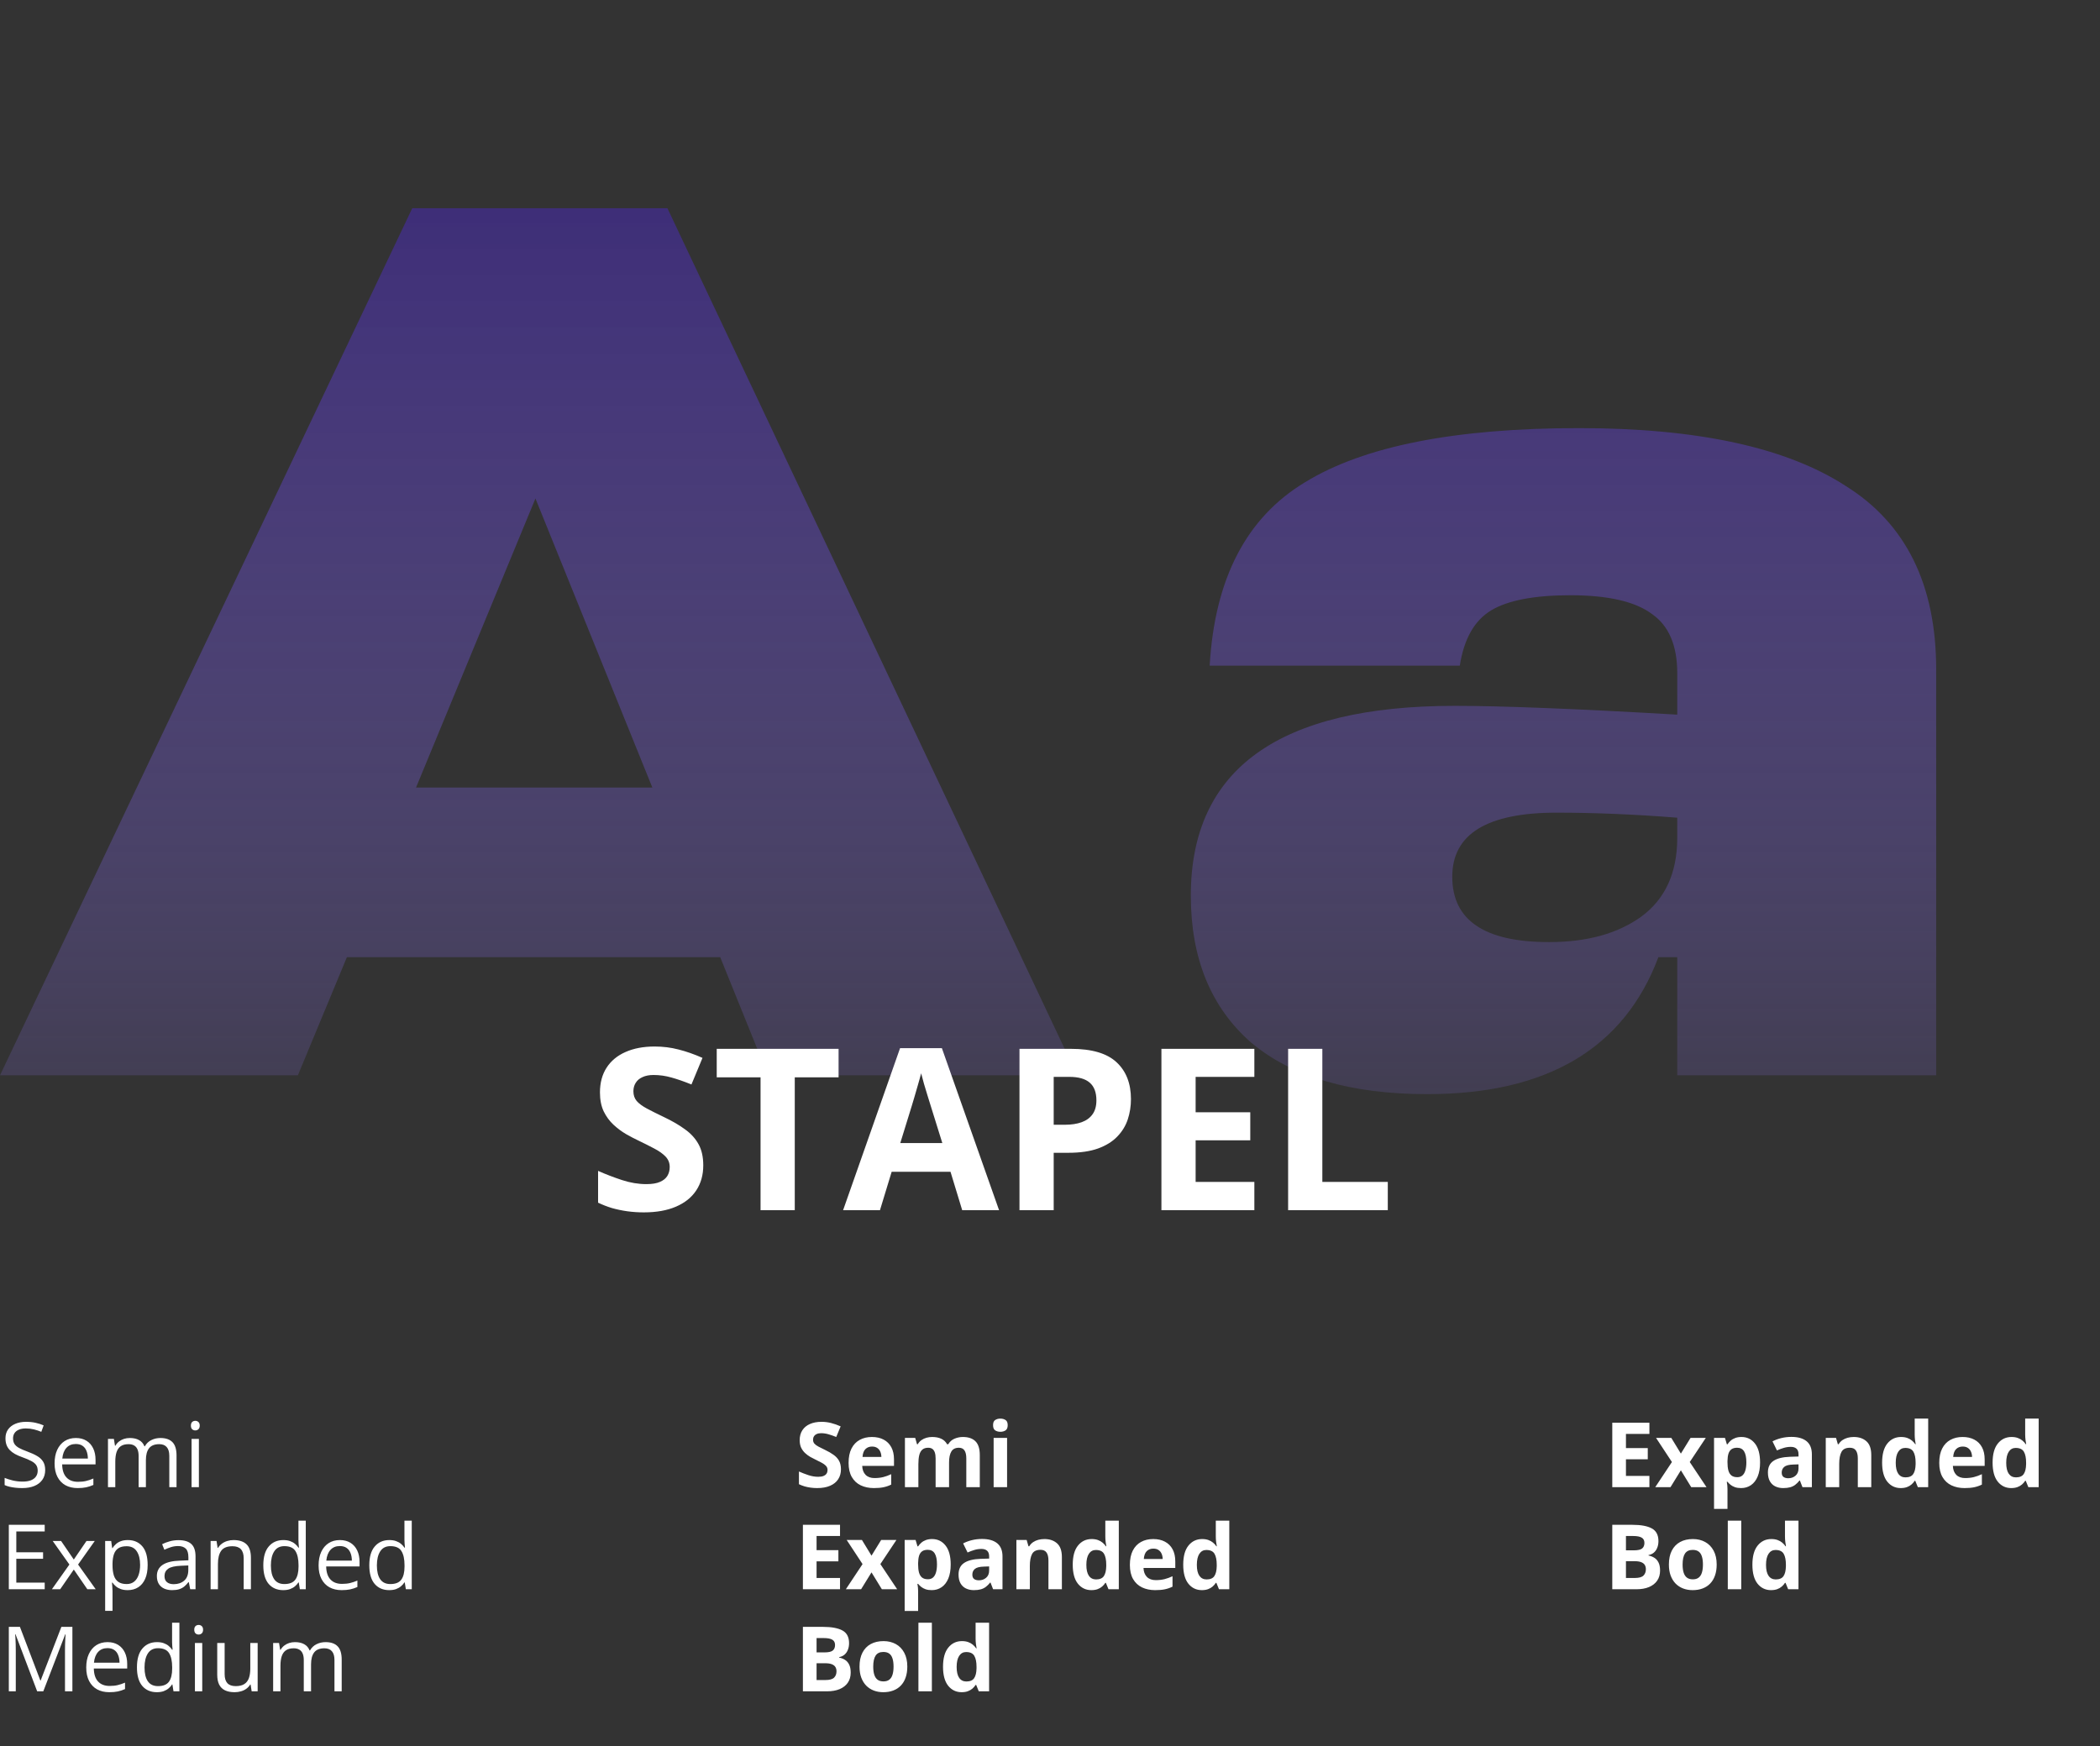
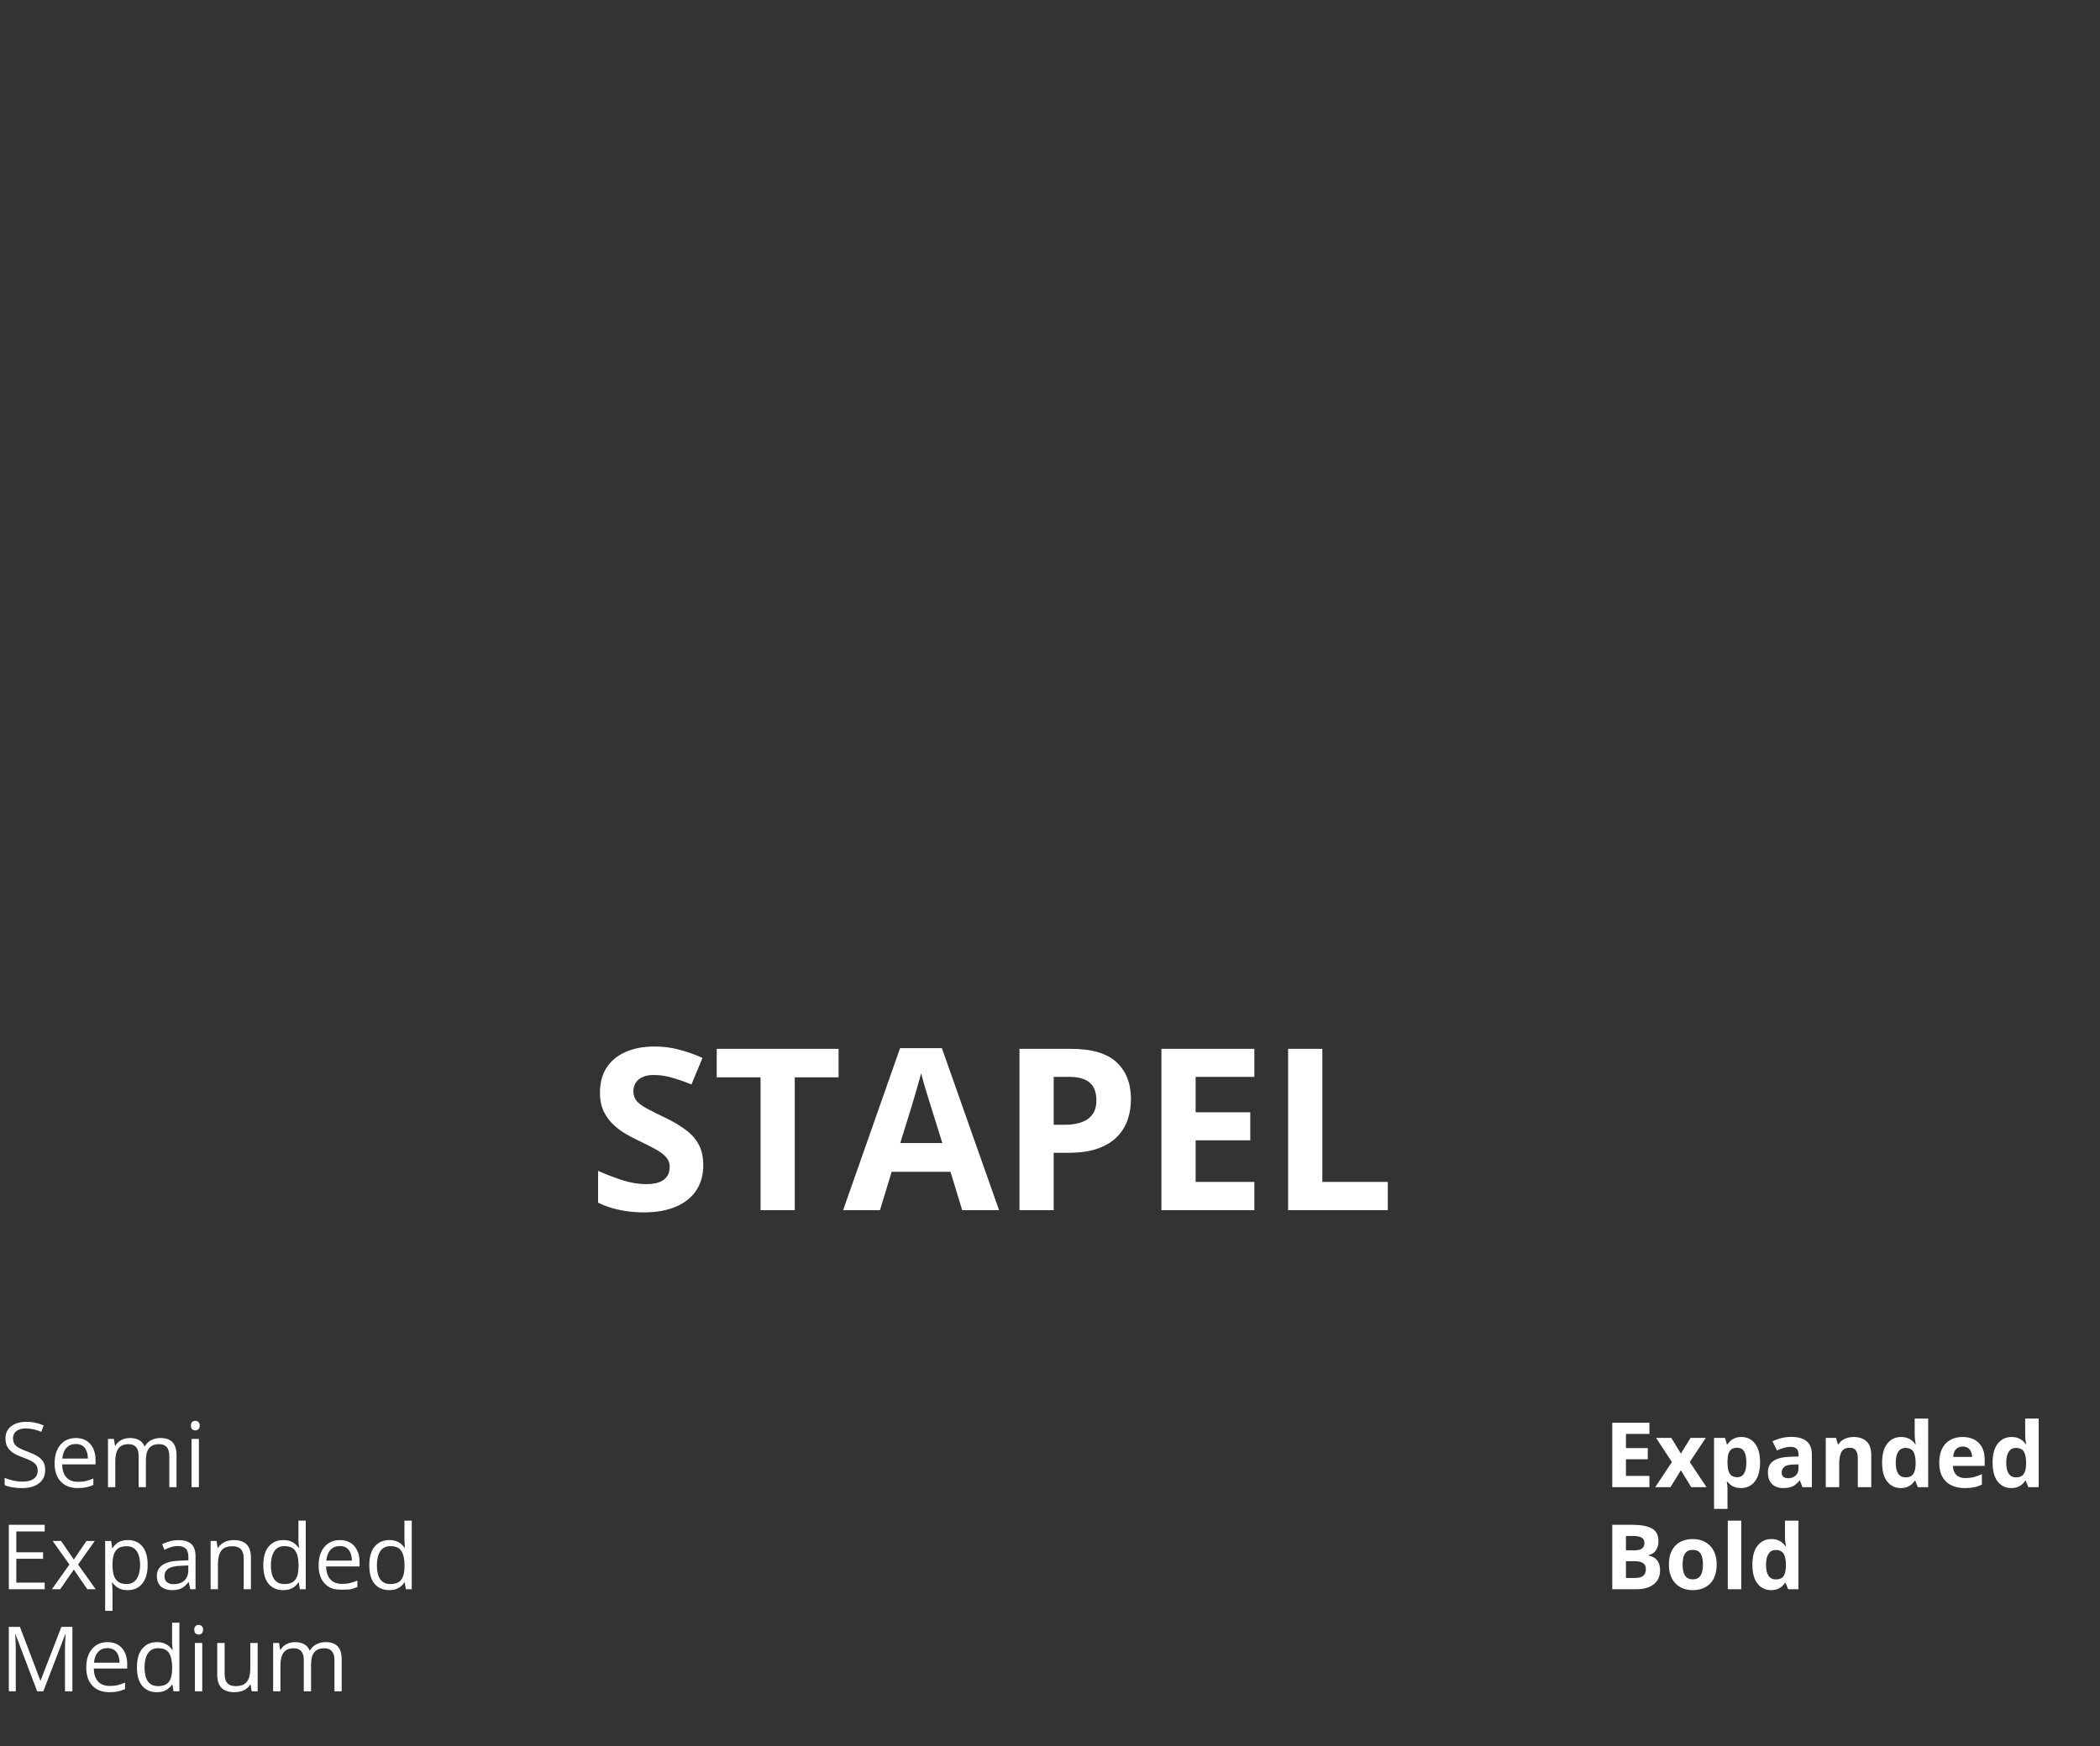
<svg xmlns="http://www.w3.org/2000/svg" width="576" height="479" viewBox="0 0 576 479" fill="none">
  <rect x="0" y="0" width="576" height="479" fill="#333333" stroke="none" />
-   <path d="M0 295L113.079 57.12H183.064L295.453 295H210.644L197.543 262.593H95.152L81.707 295H0ZM146.865 136.758L114.113 216.052H178.927L146.865 136.758ZM391.44 300.171C370.525 300.171 354.437 295.46 343.175 286.036C332.143 276.383 326.626 262.938 326.626 245.7C326.626 210.995 350.759 193.643 399.025 193.643C411.895 193.643 432.236 194.447 460.046 196.056V184.679C460.046 177.094 457.748 171.693 453.151 168.476C448.554 165.028 441.084 163.304 430.742 163.304C420.859 163.304 413.619 164.683 409.022 167.441C404.426 170.199 401.553 175.256 400.404 182.611H331.798C333.177 158.708 341.911 141.93 357.999 132.277C374.087 122.394 399.14 117.452 433.155 117.452C465.562 117.452 489.924 122.738 506.243 133.311C522.791 143.653 531.065 160.431 531.065 183.645V295H460.046V262.593H454.875C445.451 287.645 424.306 300.171 391.44 300.171ZM424.881 258.456C435.224 258.456 443.613 256.158 450.048 251.561C456.713 246.735 460.046 239.495 460.046 229.842V224.326C448.324 223.406 437.292 222.947 426.95 222.947C407.873 222.947 398.335 228.807 398.335 240.529C398.335 252.48 407.184 258.456 424.881 258.456Z" fill="url(#paint0_linear_0_1029)" />
  <path d="M192.896 319.709C192.896 322.333 192.26 324.613 190.988 326.551C189.717 328.488 187.86 329.982 185.418 331.031C182.996 332.081 180.049 332.605 176.578 332.605C175.044 332.605 173.541 332.505 172.067 332.303C170.614 332.101 169.212 331.808 167.859 331.425C166.527 331.021 165.256 330.527 164.045 329.941V321.223C166.144 322.151 168.324 322.989 170.584 323.735C172.844 324.482 175.085 324.855 177.305 324.855C178.839 324.855 180.07 324.654 180.998 324.25C181.947 323.846 182.633 323.291 183.057 322.585C183.48 321.879 183.692 321.071 183.692 320.163C183.692 319.053 183.319 318.104 182.572 317.317C181.826 316.53 180.796 315.794 179.484 315.107C178.193 314.421 176.729 313.685 175.095 312.897C174.065 312.413 172.945 311.828 171.734 311.142C170.523 310.435 169.373 309.577 168.283 308.568C167.193 307.559 166.295 306.338 165.589 304.905C164.903 303.452 164.56 301.716 164.56 299.698C164.56 297.054 165.165 294.794 166.376 292.917C167.587 291.04 169.312 289.607 171.553 288.618C173.813 287.609 176.477 287.104 179.545 287.104C181.846 287.104 184.035 287.377 186.114 287.922C188.213 288.447 190.403 289.214 192.684 290.223L189.656 297.519C187.618 296.691 185.791 296.055 184.177 295.611C182.562 295.147 180.917 294.915 179.242 294.915C178.072 294.915 177.073 295.107 176.245 295.49C175.418 295.854 174.792 296.378 174.368 297.064C173.944 297.73 173.732 298.507 173.732 299.396C173.732 300.445 174.035 301.333 174.641 302.06C175.266 302.766 176.195 303.452 177.426 304.118C178.677 304.784 180.231 305.561 182.088 306.449C184.348 307.519 186.276 308.639 187.87 309.81C189.485 310.96 190.726 312.322 191.594 313.896C192.462 315.451 192.896 317.388 192.896 319.709ZM217.992 332H208.607V295.551H196.589V287.74H230.011V295.551H217.992V332ZM263.917 332L260.708 321.465H244.572L241.363 332H231.252L246.873 287.559H258.347L274.028 332H263.917ZM258.468 313.594L255.259 303.301C255.057 302.615 254.785 301.737 254.441 300.667C254.118 299.577 253.785 298.477 253.442 297.367C253.119 296.237 252.857 295.258 252.655 294.431C252.453 295.258 252.171 296.287 251.808 297.519C251.465 298.729 251.132 299.88 250.809 300.97C250.486 302.06 250.254 302.837 250.112 303.301L246.934 313.594H258.468ZM293.767 287.74C299.478 287.74 303.646 288.971 306.27 291.434C308.893 293.876 310.205 297.246 310.205 301.545C310.205 303.482 309.912 305.339 309.327 307.115C308.742 308.871 307.783 310.435 306.451 311.808C305.139 313.18 303.383 314.27 301.184 315.077C298.984 315.864 296.269 316.258 293.04 316.258H289.014V332H279.629V287.74H293.767ZM293.282 295.43H289.014V308.568H292.102C293.857 308.568 295.381 308.336 296.673 307.872C297.965 307.408 298.964 306.681 299.67 305.692C300.376 304.703 300.729 303.432 300.729 301.878C300.729 299.698 300.124 298.084 298.913 297.034C297.702 295.965 295.825 295.43 293.282 295.43ZM344.051 332H318.561V287.74H344.051V295.43H327.945V305.147H342.931V312.837H327.945V324.25H344.051V332ZM353.314 332V287.74H362.699V324.25H380.651V332H353.314Z" fill="white" />
-   <path d="M230.662 403.09C230.662 404.138 230.408 405.049 229.9 405.823C229.392 406.597 228.65 407.194 227.675 407.613C226.707 408.032 225.53 408.242 224.143 408.242C223.531 408.242 222.93 408.202 222.341 408.121C221.761 408.04 221.201 407.923 220.661 407.77C220.128 407.609 219.62 407.411 219.137 407.178V403.695C219.975 404.066 220.846 404.4 221.749 404.699C222.652 404.997 223.547 405.146 224.434 405.146C225.046 405.146 225.538 405.065 225.909 404.904C226.288 404.743 226.562 404.521 226.731 404.239C226.901 403.957 226.985 403.634 226.985 403.272C226.985 402.828 226.836 402.449 226.538 402.135C226.24 401.82 225.828 401.526 225.304 401.252C224.788 400.978 224.204 400.684 223.551 400.369C223.14 400.176 222.692 399.942 222.208 399.668C221.725 399.386 221.265 399.043 220.83 398.64C220.394 398.237 220.036 397.749 219.754 397.177C219.479 396.596 219.342 395.903 219.342 395.097C219.342 394.04 219.584 393.137 220.068 392.388C220.552 391.638 221.241 391.065 222.136 390.67C223.039 390.267 224.103 390.066 225.328 390.066C226.248 390.066 227.122 390.175 227.953 390.392C228.791 390.602 229.666 390.908 230.577 391.311L229.368 394.226C228.553 393.895 227.824 393.641 227.179 393.464C226.534 393.279 225.877 393.186 225.208 393.186C224.74 393.186 224.341 393.262 224.01 393.416C223.68 393.561 223.43 393.77 223.261 394.044C223.091 394.31 223.007 394.621 223.007 394.976C223.007 395.395 223.128 395.75 223.369 396.04C223.619 396.322 223.99 396.596 224.482 396.862C224.982 397.128 225.603 397.439 226.344 397.793C227.247 398.221 228.017 398.668 228.654 399.136C229.299 399.595 229.795 400.139 230.142 400.768C230.488 401.389 230.662 402.163 230.662 403.09ZM239.151 394.226C240.401 394.226 241.477 394.468 242.38 394.951C243.283 395.427 243.98 396.12 244.472 397.031C244.964 397.942 245.21 399.055 245.21 400.369V402.159H236.491C236.531 403.199 236.841 404.017 237.422 404.614C238.01 405.202 238.825 405.497 239.865 405.497C240.727 405.497 241.517 405.408 242.235 405.231C242.952 405.053 243.69 404.787 244.448 404.432V407.286C243.779 407.617 243.077 407.859 242.344 408.012C241.618 408.165 240.735 408.242 239.695 408.242C238.341 408.242 237.14 407.992 236.091 407.492C235.051 406.992 234.233 406.23 233.637 405.206C233.048 404.183 232.754 402.893 232.754 401.337C232.754 399.756 233.02 398.442 233.552 397.394C234.092 396.338 234.842 395.548 235.801 395.024C236.761 394.492 237.877 394.226 239.151 394.226ZM239.175 396.85C238.458 396.85 237.861 397.08 237.385 397.539C236.918 397.999 236.648 398.72 236.575 399.704H241.751C241.743 399.156 241.642 398.668 241.449 398.241C241.263 397.813 240.981 397.475 240.602 397.225C240.231 396.975 239.756 396.85 239.175 396.85ZM264.087 394.226C265.619 394.226 266.776 394.621 267.558 395.411C268.348 396.193 268.743 397.451 268.743 399.184V408H265.043V400.103C265.043 399.136 264.877 398.406 264.547 397.914C264.216 397.422 263.704 397.177 263.011 397.177C262.035 397.177 261.342 397.527 260.931 398.229C260.52 398.922 260.314 399.918 260.314 401.216V408H256.626V400.103C256.626 399.458 256.553 398.918 256.408 398.483C256.263 398.047 256.041 397.721 255.743 397.503C255.445 397.285 255.062 397.177 254.594 397.177C253.909 397.177 253.369 397.35 252.974 397.697C252.587 398.035 252.308 398.539 252.139 399.208C251.978 399.869 251.897 400.68 251.897 401.639V408H248.209V394.48H251.027L251.522 396.209H251.728C252.002 395.741 252.345 395.363 252.756 395.072C253.175 394.782 253.635 394.568 254.135 394.431C254.634 394.294 255.142 394.226 255.658 394.226C256.65 394.226 257.488 394.387 258.174 394.71C258.867 395.032 259.399 395.532 259.77 396.209H260.097C260.5 395.516 261.068 395.012 261.802 394.697C262.543 394.383 263.305 394.226 264.087 394.226ZM276.229 394.48V408H272.54V394.48H276.229ZM274.391 389.183C274.939 389.183 275.411 389.312 275.806 389.57C276.201 389.82 276.398 390.291 276.398 390.985C276.398 391.67 276.201 392.146 275.806 392.412C275.411 392.67 274.939 392.799 274.391 392.799C273.834 392.799 273.359 392.67 272.964 392.412C272.577 392.146 272.383 391.67 272.383 390.985C272.383 390.291 272.577 389.82 272.964 389.57C273.359 389.312 273.834 389.183 274.391 389.183ZM230.408 436H220.225V418.32H230.408V421.391H223.974V425.273H229.96V428.345H223.974V432.904H230.408V436ZM236.587 429.095L232.234 422.48H236.418L239.042 426.785L241.691 422.48H245.875L241.473 429.095L246.08 436H241.884L239.042 431.368L236.188 436H232.004L236.587 429.095ZM255.658 422.226C257.182 422.226 258.412 422.818 259.347 424.004C260.29 425.189 260.762 426.926 260.762 429.216C260.762 430.748 260.54 432.037 260.097 433.086C259.653 434.126 259.04 434.912 258.258 435.444C257.476 435.976 256.577 436.242 255.562 436.242C254.909 436.242 254.348 436.161 253.881 436C253.413 435.831 253.014 435.617 252.683 435.359C252.353 435.093 252.067 434.811 251.825 434.513H251.631C251.696 434.835 251.744 435.166 251.776 435.504C251.809 435.843 251.825 436.173 251.825 436.496V441.95H248.136V422.48H251.135L251.655 424.233H251.825C252.067 423.87 252.361 423.536 252.708 423.23C253.054 422.923 253.469 422.681 253.953 422.504C254.445 422.319 255.013 422.226 255.658 422.226ZM254.473 425.177C253.828 425.177 253.316 425.31 252.937 425.576C252.558 425.842 252.28 426.241 252.103 426.773C251.934 427.305 251.841 427.978 251.825 428.792V429.192C251.825 430.062 251.905 430.8 252.067 431.405C252.236 432.009 252.514 432.469 252.901 432.783C253.296 433.098 253.836 433.255 254.522 433.255C255.086 433.255 255.549 433.098 255.912 432.783C256.275 432.469 256.545 432.009 256.723 431.405C256.908 430.792 257.001 430.046 257.001 429.167C257.001 427.845 256.795 426.849 256.384 426.18C255.973 425.511 255.336 425.177 254.473 425.177ZM269.348 422.202C271.162 422.202 272.553 422.597 273.52 423.387C274.487 424.177 274.971 425.378 274.971 426.991V436H272.395L271.682 434.162H271.585C271.198 434.646 270.803 435.041 270.4 435.347C269.997 435.653 269.533 435.879 269.009 436.024C268.485 436.169 267.848 436.242 267.099 436.242C266.3 436.242 265.583 436.089 264.946 435.782C264.317 435.476 263.821 435.008 263.458 434.38C263.096 433.743 262.914 432.936 262.914 431.961C262.914 430.526 263.418 429.47 264.426 428.792C265.434 428.107 266.945 427.728 268.961 427.656L271.307 427.583V426.991C271.307 426.281 271.122 425.761 270.751 425.431C270.38 425.1 269.864 424.935 269.203 424.935C268.55 424.935 267.909 425.027 267.28 425.213C266.651 425.398 266.022 425.632 265.393 425.914L264.172 423.423C264.889 423.044 265.692 422.746 266.579 422.528C267.473 422.31 268.397 422.202 269.348 422.202ZM271.307 429.736L269.88 429.784C268.687 429.816 267.856 430.03 267.389 430.425C266.929 430.82 266.699 431.34 266.699 431.985C266.699 432.549 266.865 432.953 267.195 433.194C267.526 433.428 267.957 433.545 268.489 433.545C269.279 433.545 269.944 433.311 270.485 432.844C271.033 432.376 271.307 431.711 271.307 430.848V429.736ZM286.46 422.226C287.903 422.226 289.064 422.621 289.943 423.411C290.821 424.193 291.261 425.451 291.261 427.184V436H287.572V428.103C287.572 427.136 287.395 426.406 287.04 425.914C286.694 425.422 286.145 425.177 285.396 425.177C284.267 425.177 283.497 425.56 283.086 426.325C282.675 427.091 282.469 428.196 282.469 429.639V436H278.781V422.48H281.598L282.094 424.209H282.3C282.59 423.741 282.949 423.363 283.376 423.072C283.811 422.782 284.291 422.568 284.815 422.431C285.347 422.294 285.895 422.226 286.46 422.226ZM299.339 436.242C297.831 436.242 296.602 435.653 295.651 434.476C294.707 433.291 294.236 431.554 294.236 429.264C294.236 426.95 294.715 425.201 295.675 424.016C296.634 422.822 297.888 422.226 299.436 422.226C300.081 422.226 300.649 422.314 301.141 422.492C301.633 422.669 302.056 422.907 302.411 423.205C302.774 423.504 303.08 423.838 303.33 424.209H303.451C303.402 423.951 303.342 423.572 303.269 423.072C303.205 422.564 303.173 422.044 303.173 421.512V417.183H306.873V436H304.043L303.33 434.246H303.173C302.939 434.617 302.645 434.956 302.29 435.262C301.943 435.561 301.528 435.798 301.044 435.976C300.56 436.153 299.992 436.242 299.339 436.242ZM300.633 433.303C301.641 433.303 302.35 433.005 302.761 432.408C303.181 431.804 303.402 430.897 303.427 429.687V429.288C303.427 427.974 303.225 426.97 302.822 426.277C302.419 425.576 301.669 425.225 300.573 425.225C299.758 425.225 299.121 425.576 298.662 426.277C298.202 426.978 297.973 427.99 297.973 429.312C297.973 430.635 298.202 431.63 298.662 432.299C299.129 432.969 299.787 433.303 300.633 433.303ZM316.306 422.226C317.556 422.226 318.632 422.468 319.535 422.951C320.438 423.427 321.135 424.12 321.627 425.031C322.119 425.942 322.365 427.055 322.365 428.369V430.159H313.645C313.686 431.199 313.996 432.017 314.577 432.614C315.165 433.202 315.979 433.497 317.019 433.497C317.882 433.497 318.672 433.408 319.39 433.231C320.107 433.053 320.845 432.787 321.603 432.432V435.286C320.934 435.617 320.232 435.859 319.499 436.012C318.773 436.165 317.89 436.242 316.85 436.242C315.496 436.242 314.294 435.992 313.246 435.492C312.206 434.992 311.388 434.23 310.791 433.206C310.203 432.183 309.909 430.893 309.909 429.337C309.909 427.756 310.175 426.442 310.707 425.394C311.247 424.338 311.997 423.548 312.956 423.024C313.915 422.492 315.032 422.226 316.306 422.226ZM316.33 424.85C315.613 424.85 315.016 425.08 314.54 425.539C314.073 425.999 313.803 426.72 313.73 427.704H318.906C318.898 427.156 318.797 426.668 318.604 426.241C318.418 425.813 318.136 425.475 317.757 425.225C317.386 424.975 316.911 424.85 316.33 424.85ZM329.645 436.242C328.137 436.242 326.908 435.653 325.956 434.476C325.013 433.291 324.541 431.554 324.541 429.264C324.541 426.95 325.021 425.201 325.98 424.016C326.94 422.822 328.194 422.226 329.741 422.226C330.386 422.226 330.955 422.314 331.447 422.492C331.938 422.669 332.362 422.907 332.716 423.205C333.079 423.504 333.386 423.838 333.635 424.209H333.756C333.708 423.951 333.648 423.572 333.575 423.072C333.511 422.564 333.478 422.044 333.478 421.512V417.183H337.179V436H334.349L333.635 434.246H333.478C333.244 434.617 332.95 434.956 332.595 435.262C332.249 435.561 331.834 435.798 331.35 435.976C330.866 436.153 330.298 436.242 329.645 436.242ZM330.939 433.303C331.946 433.303 332.656 433.005 333.067 432.408C333.486 431.804 333.708 430.897 333.732 429.687V429.288C333.732 427.974 333.531 426.97 333.128 426.277C332.724 425.576 331.975 425.225 330.878 425.225C330.064 425.225 329.427 425.576 328.967 426.277C328.508 426.978 328.278 427.99 328.278 429.312C328.278 430.635 328.508 431.63 328.967 432.299C329.435 432.969 330.092 433.303 330.939 433.303ZM220.225 446.32H225.728C228.082 446.32 229.863 446.65 231.073 447.311C232.282 447.972 232.887 449.133 232.887 450.794C232.887 451.463 232.778 452.068 232.56 452.608C232.351 453.148 232.044 453.592 231.641 453.938C231.238 454.285 230.746 454.511 230.166 454.616V454.737C230.754 454.858 231.286 455.067 231.762 455.365C232.238 455.656 232.617 456.083 232.899 456.647C233.189 457.204 233.334 457.945 233.334 458.872C233.334 459.945 233.072 460.864 232.548 461.63C232.024 462.396 231.274 462.984 230.299 463.395C229.331 463.798 228.178 464 226.84 464H220.225V446.32ZM223.974 453.322H226.151C227.239 453.322 227.993 453.152 228.412 452.814C228.832 452.467 229.041 451.959 229.041 451.29C229.041 450.613 228.791 450.129 228.291 449.839C227.8 449.541 227.018 449.391 225.945 449.391H223.974V453.322ZM223.974 456.297V460.904H226.417C227.546 460.904 228.332 460.686 228.775 460.251C229.218 459.816 229.44 459.231 229.44 458.498C229.44 458.062 229.343 457.679 229.15 457.349C228.956 457.018 228.63 456.76 228.17 456.575C227.719 456.389 227.094 456.297 226.296 456.297H223.974ZM248.862 457.216C248.862 458.344 248.709 459.344 248.402 460.215C248.104 461.086 247.665 461.823 247.084 462.428C246.512 463.024 245.818 463.476 245.004 463.782C244.198 464.089 243.287 464.242 242.271 464.242C241.32 464.242 240.445 464.089 239.647 463.782C238.857 463.476 238.167 463.024 237.579 462.428C236.998 461.823 236.547 461.086 236.225 460.215C235.91 459.344 235.753 458.344 235.753 457.216C235.753 455.716 236.019 454.446 236.551 453.406C237.083 452.366 237.841 451.576 238.825 451.036C239.808 450.496 240.981 450.226 242.344 450.226C243.609 450.226 244.73 450.496 245.706 451.036C246.689 451.576 247.459 452.366 248.015 453.406C248.58 454.446 248.862 455.716 248.862 457.216ZM239.514 457.216C239.514 458.103 239.611 458.848 239.804 459.453C239.998 460.058 240.3 460.513 240.711 460.819C241.122 461.126 241.658 461.279 242.319 461.279C242.973 461.279 243.501 461.126 243.904 460.819C244.315 460.513 244.613 460.058 244.799 459.453C244.992 458.848 245.089 458.103 245.089 457.216C245.089 456.321 244.992 455.579 244.799 454.991C244.613 454.394 244.315 453.946 243.904 453.648C243.493 453.35 242.956 453.201 242.295 453.201C241.32 453.201 240.61 453.535 240.167 454.204C239.732 454.874 239.514 455.877 239.514 457.216ZM255.598 464H251.909V445.183H255.598V464ZM263.761 464.242C262.253 464.242 261.024 463.653 260.072 462.476C259.129 461.291 258.657 459.554 258.657 457.264C258.657 454.95 259.137 453.201 260.097 452.016C261.056 450.822 262.31 450.226 263.858 450.226C264.503 450.226 265.071 450.314 265.563 450.492C266.054 450.669 266.478 450.907 266.832 451.205C267.195 451.504 267.502 451.838 267.752 452.209H267.872C267.824 451.951 267.764 451.572 267.691 451.072C267.627 450.564 267.594 450.044 267.594 449.512V445.183H271.295V464H268.465L267.752 462.246H267.594C267.361 462.617 267.066 462.956 266.712 463.262C266.365 463.561 265.95 463.798 265.466 463.976C264.982 464.153 264.414 464.242 263.761 464.242ZM265.055 461.303C266.063 461.303 266.772 461.005 267.183 460.408C267.602 459.804 267.824 458.897 267.848 457.687V457.288C267.848 455.974 267.647 454.97 267.244 454.277C266.841 453.576 266.091 453.225 264.994 453.225C264.18 453.225 263.543 453.576 263.084 454.277C262.624 454.978 262.394 455.99 262.394 457.312C262.394 458.635 262.624 459.63 263.084 460.299C263.551 460.969 264.208 461.303 265.055 461.303Z" fill="white" />
-   <path d="M12.396 403.296C12.396 404.344 12.133 405.239 11.61 405.98C11.094 406.714 10.368 407.274 9.433 407.661C8.498 408.048 7.397 408.242 6.131 408.242C5.462 408.242 4.829 408.21 4.233 408.145C3.636 408.081 3.088 407.988 2.588 407.867C2.088 407.746 1.649 407.597 1.27 407.42V405.448C1.874 405.698 2.612 405.932 3.483 406.15C4.354 406.359 5.265 406.464 6.216 406.464C7.103 406.464 7.853 406.347 8.465 406.113C9.078 405.872 9.542 405.529 9.856 405.086C10.178 404.634 10.34 404.094 10.34 403.465C10.34 402.86 10.207 402.356 9.941 401.953C9.675 401.542 9.231 401.171 8.61 400.841C7.998 400.502 7.159 400.143 6.095 399.765C5.345 399.498 4.684 399.208 4.112 398.894C3.539 398.571 3.06 398.209 2.673 397.805C2.286 397.402 1.991 396.935 1.79 396.403C1.596 395.87 1.5 395.262 1.5 394.577C1.5 393.633 1.737 392.827 2.213 392.158C2.697 391.481 3.362 390.965 4.208 390.61C5.063 390.247 6.043 390.066 7.147 390.066C8.09 390.066 8.961 390.154 9.759 390.332C10.566 390.509 11.303 390.747 11.972 391.045L11.331 392.811C10.694 392.545 10.017 392.323 9.3 392.146C8.59 391.968 7.857 391.88 7.099 391.88C6.341 391.88 5.7 391.993 5.176 392.218C4.66 392.436 4.265 392.746 3.991 393.15C3.717 393.553 3.58 394.032 3.58 394.589C3.58 395.209 3.709 395.725 3.967 396.137C4.233 396.548 4.652 396.915 5.224 397.237C5.805 397.551 6.571 397.882 7.522 398.229C8.562 398.608 9.445 399.011 10.17 399.438C10.896 399.857 11.448 400.373 11.827 400.986C12.206 401.591 12.396 402.361 12.396 403.296ZM20.812 394.504C21.941 394.504 22.909 394.754 23.715 395.254C24.521 395.754 25.138 396.455 25.565 397.358C25.992 398.253 26.206 399.301 26.206 400.502V401.748H17.052C17.076 403.304 17.463 404.489 18.212 405.303C18.962 406.117 20.018 406.525 21.381 406.525C22.219 406.525 22.961 406.448 23.606 406.295C24.251 406.142 24.92 405.916 25.613 405.618V407.383C24.944 407.682 24.279 407.899 23.618 408.036C22.965 408.173 22.191 408.242 21.296 408.242C20.022 408.242 18.91 407.984 17.958 407.468C17.015 406.944 16.282 406.178 15.758 405.17C15.233 404.162 14.971 402.929 14.971 401.47C14.971 400.043 15.209 398.809 15.685 397.769C16.169 396.721 16.846 395.915 17.717 395.35C18.595 394.786 19.627 394.504 20.812 394.504ZM20.788 396.149C19.716 396.149 18.861 396.499 18.224 397.201C17.588 397.902 17.209 398.882 17.088 400.139H24.102C24.094 399.349 23.969 398.656 23.727 398.059C23.493 397.455 23.134 396.987 22.651 396.657C22.167 396.318 21.546 396.149 20.788 396.149ZM44.007 394.504C45.467 394.504 46.567 394.887 47.309 395.653C48.05 396.411 48.421 397.632 48.421 399.317V408H46.438V399.414C46.438 398.342 46.204 397.539 45.737 397.007C45.277 396.467 44.592 396.197 43.681 396.197C42.399 396.197 41.468 396.568 40.887 397.31C40.307 398.051 40.017 399.144 40.017 400.587V408H38.021V399.414C38.021 398.696 37.916 398.1 37.707 397.624C37.505 397.148 37.199 396.794 36.788 396.56C36.385 396.318 35.873 396.197 35.252 396.197C34.373 396.197 33.668 396.378 33.136 396.741C32.603 397.104 32.216 397.644 31.974 398.362C31.741 399.071 31.624 399.946 31.624 400.986V408H29.616V394.746H31.237L31.539 396.62H31.648C31.914 396.161 32.249 395.774 32.652 395.459C33.055 395.145 33.506 394.907 34.006 394.746C34.506 394.585 35.038 394.504 35.602 394.504C36.61 394.504 37.453 394.693 38.13 395.072C38.815 395.443 39.311 396.012 39.617 396.777H39.726C40.162 396.012 40.758 395.443 41.516 395.072C42.274 394.693 43.104 394.504 44.007 394.504ZM54.553 394.746V408H52.545V394.746H54.553ZM53.573 389.788C53.904 389.788 54.186 389.896 54.419 390.114C54.661 390.324 54.782 390.654 54.782 391.106C54.782 391.549 54.661 391.88 54.419 392.097C54.186 392.315 53.904 392.424 53.573 392.424C53.226 392.424 52.936 392.315 52.702 392.097C52.477 391.88 52.364 391.549 52.364 391.106C52.364 390.654 52.477 390.324 52.702 390.114C52.936 389.896 53.226 389.788 53.573 389.788ZM12.262 436H2.419V418.32H12.262V420.134H4.474V425.854H11.815V427.644H4.474V434.186H12.262V436ZM19.035 429.216L14.451 422.746H16.749L20.244 427.849L23.727 422.746H26L21.417 429.216L26.254 436H23.957L20.244 430.594L16.507 436H14.234L19.035 429.216ZM35.07 422.504C36.723 422.504 38.041 423.072 39.025 424.209C40.008 425.346 40.5 427.055 40.5 429.337C40.5 430.844 40.275 432.11 39.823 433.134C39.371 434.158 38.735 434.932 37.912 435.456C37.098 435.98 36.135 436.242 35.022 436.242C34.321 436.242 33.704 436.149 33.172 435.964C32.64 435.778 32.184 435.528 31.805 435.214C31.426 434.9 31.112 434.557 30.862 434.186H30.717C30.741 434.5 30.769 434.879 30.802 435.323C30.842 435.766 30.862 436.153 30.862 436.484V441.926H28.842V422.746H30.499L30.765 424.705H30.862C31.12 424.302 31.434 423.935 31.805 423.604C32.176 423.266 32.627 423 33.16 422.806C33.7 422.605 34.337 422.504 35.07 422.504ZM34.72 424.197C33.801 424.197 33.059 424.374 32.495 424.729C31.938 425.084 31.531 425.616 31.273 426.325C31.015 427.027 30.878 427.91 30.862 428.974V429.361C30.862 430.481 30.983 431.429 31.225 432.203C31.475 432.977 31.882 433.565 32.446 433.968C33.019 434.371 33.785 434.573 34.744 434.573C35.566 434.573 36.252 434.351 36.8 433.908C37.348 433.464 37.755 432.848 38.021 432.058C38.295 431.259 38.432 430.344 38.432 429.312C38.432 427.748 38.126 426.507 37.513 425.588C36.908 424.661 35.977 424.197 34.72 424.197ZM48.965 422.528C50.546 422.528 51.719 422.883 52.485 423.592C53.251 424.302 53.633 425.435 53.633 426.991V436H52.17L51.783 434.041H51.687C51.316 434.525 50.929 434.932 50.526 435.262C50.122 435.585 49.655 435.831 49.123 436C48.599 436.161 47.954 436.242 47.188 436.242C46.382 436.242 45.664 436.101 45.035 435.819C44.414 435.536 43.923 435.109 43.56 434.537C43.205 433.964 43.028 433.239 43.028 432.36C43.028 431.038 43.552 430.022 44.6 429.312C45.648 428.603 47.244 428.216 49.389 428.151L51.674 428.055V427.245C51.674 426.1 51.428 425.297 50.937 424.838C50.445 424.378 49.752 424.149 48.857 424.149C48.163 424.149 47.502 424.249 46.873 424.451C46.245 424.653 45.648 424.89 45.084 425.164L44.467 423.641C45.063 423.334 45.749 423.072 46.523 422.855C47.297 422.637 48.111 422.528 48.965 422.528ZM51.65 429.47L49.631 429.554C47.978 429.619 46.813 429.889 46.136 430.365C45.459 430.84 45.12 431.513 45.12 432.384C45.12 433.142 45.35 433.702 45.809 434.065C46.269 434.428 46.877 434.609 47.635 434.609C48.812 434.609 49.776 434.283 50.526 433.63C51.275 432.977 51.65 431.997 51.65 430.691V429.47ZM64.046 422.504C65.618 422.504 66.807 422.891 67.613 423.665C68.419 424.431 68.823 425.664 68.823 427.365V436H66.839V427.498C66.839 426.394 66.585 425.568 66.077 425.019C65.578 424.471 64.808 424.197 63.768 424.197C62.3 424.197 61.268 424.612 60.672 425.443C60.075 426.273 59.777 427.478 59.777 429.058V436H57.769V422.746H59.39L59.692 424.657H59.801C60.083 424.189 60.442 423.798 60.877 423.484C61.313 423.161 61.8 422.919 62.341 422.758C62.881 422.589 63.449 422.504 64.046 422.504ZM77.675 436.242C75.998 436.242 74.668 435.669 73.684 434.525C72.709 433.38 72.221 431.679 72.221 429.421C72.221 427.14 72.721 425.418 73.72 424.257C74.72 423.088 76.05 422.504 77.711 422.504C78.412 422.504 79.025 422.597 79.549 422.782C80.073 422.968 80.525 423.217 80.904 423.532C81.283 423.838 81.601 424.189 81.859 424.584H82.004C81.972 424.334 81.94 423.991 81.907 423.556C81.875 423.121 81.859 422.766 81.859 422.492V417.183H83.867V436H82.246L81.944 434.113H81.859C81.609 434.509 81.291 434.867 80.904 435.19C80.525 435.512 80.069 435.77 79.537 435.964C79.013 436.149 78.392 436.242 77.675 436.242ZM77.989 434.573C79.408 434.573 80.412 434.17 81.001 433.364C81.589 432.557 81.883 431.36 81.883 429.772V429.409C81.883 427.724 81.601 426.43 81.037 425.527C80.481 424.624 79.465 424.173 77.989 424.173C76.756 424.173 75.833 424.648 75.22 425.6C74.607 426.543 74.301 427.833 74.301 429.47C74.301 431.098 74.603 432.356 75.208 433.243C75.82 434.13 76.748 434.573 77.989 434.573ZM93.227 422.504C94.355 422.504 95.323 422.754 96.129 423.254C96.935 423.754 97.552 424.455 97.979 425.358C98.407 426.253 98.62 427.301 98.62 428.502V429.748H89.466C89.49 431.304 89.877 432.489 90.627 433.303C91.376 434.117 92.433 434.525 93.795 434.525C94.634 434.525 95.375 434.448 96.02 434.295C96.665 434.142 97.334 433.916 98.028 433.618V435.383C97.359 435.682 96.694 435.899 96.032 436.036C95.379 436.173 94.605 436.242 93.71 436.242C92.437 436.242 91.324 435.984 90.373 435.468C89.429 434.944 88.696 434.178 88.172 433.17C87.648 432.162 87.386 430.929 87.386 429.47C87.386 428.043 87.624 426.809 88.099 425.769C88.583 424.721 89.26 423.915 90.131 423.35C91.01 422.786 92.042 422.504 93.227 422.504ZM93.203 424.149C92.13 424.149 91.276 424.499 90.639 425.201C90.002 425.902 89.623 426.882 89.502 428.139H96.516C96.508 427.349 96.383 426.656 96.141 426.059C95.907 425.455 95.549 424.987 95.065 424.657C94.581 424.318 93.96 424.149 93.203 424.149ZM106.747 436.242C105.07 436.242 103.74 435.669 102.756 434.525C101.781 433.38 101.293 431.679 101.293 429.421C101.293 427.14 101.793 425.418 102.792 424.257C103.792 423.088 105.122 422.504 106.783 422.504C107.485 422.504 108.097 422.597 108.621 422.782C109.145 422.968 109.597 423.217 109.976 423.532C110.355 423.838 110.673 424.189 110.931 424.584H111.076C111.044 424.334 111.012 423.991 110.98 423.556C110.947 423.121 110.931 422.766 110.931 422.492V417.183H112.939V436H111.318L111.016 434.113H110.931C110.681 434.509 110.363 434.867 109.976 435.19C109.597 435.512 109.141 435.77 108.609 435.964C108.085 436.149 107.464 436.242 106.747 436.242ZM107.061 434.573C108.48 434.573 109.484 434.17 110.073 433.364C110.661 432.557 110.955 431.36 110.955 429.772V429.409C110.955 427.724 110.673 426.43 110.109 425.527C109.553 424.624 108.537 424.173 107.061 424.173C105.828 424.173 104.905 424.648 104.292 425.6C103.679 426.543 103.373 427.833 103.373 429.47C103.373 431.098 103.675 432.356 104.28 433.243C104.893 434.13 105.82 434.573 107.061 434.573ZM10.195 464L4.257 448.351H4.16C4.192 448.682 4.221 449.085 4.245 449.561C4.269 450.036 4.289 450.556 4.305 451.121C4.321 451.677 4.329 452.245 4.329 452.826V464H2.419V446.32H5.466L11.065 461.025H11.15L16.834 446.32H19.857V464H17.825V452.681C17.825 452.157 17.834 451.633 17.85 451.109C17.866 450.577 17.886 450.077 17.91 449.609C17.934 449.133 17.958 448.722 17.983 448.376H17.886L11.876 464H10.195ZM29.495 450.504C30.624 450.504 31.592 450.754 32.398 451.254C33.204 451.754 33.821 452.455 34.248 453.358C34.675 454.253 34.889 455.301 34.889 456.502V457.748H25.734C25.759 459.304 26.146 460.489 26.895 461.303C27.645 462.117 28.701 462.525 30.064 462.525C30.902 462.525 31.644 462.448 32.289 462.295C32.934 462.142 33.603 461.916 34.296 461.618V463.383C33.627 463.682 32.962 463.899 32.301 464.036C31.648 464.173 30.874 464.242 29.979 464.242C28.705 464.242 27.593 463.984 26.641 463.468C25.698 462.944 24.965 462.178 24.44 461.17C23.916 460.162 23.654 458.929 23.654 457.47C23.654 456.043 23.892 454.809 24.368 453.769C24.852 452.721 25.529 451.915 26.399 451.35C27.278 450.786 28.31 450.504 29.495 450.504ZM29.471 452.149C28.399 452.149 27.544 452.499 26.907 453.201C26.27 453.902 25.892 454.882 25.771 456.139H32.785C32.777 455.349 32.652 454.656 32.41 454.059C32.176 453.455 31.817 452.987 31.334 452.657C30.85 452.318 30.229 452.149 29.471 452.149ZM43.016 464.242C41.339 464.242 40.008 463.669 39.025 462.525C38.049 461.38 37.562 459.679 37.562 457.421C37.562 455.14 38.061 453.418 39.061 452.257C40.061 451.088 41.391 450.504 43.052 450.504C43.753 450.504 44.366 450.597 44.89 450.782C45.414 450.968 45.866 451.217 46.245 451.532C46.623 451.838 46.942 452.189 47.2 452.584H47.345C47.313 452.334 47.281 451.991 47.248 451.556C47.216 451.121 47.2 450.766 47.2 450.492V445.183H49.207V464H47.587L47.285 462.113H47.2C46.95 462.509 46.632 462.867 46.245 463.19C45.866 463.512 45.41 463.77 44.878 463.964C44.354 464.149 43.733 464.242 43.016 464.242ZM43.33 462.573C44.749 462.573 45.753 462.17 46.341 461.364C46.93 460.557 47.224 459.36 47.224 457.772V457.409C47.224 455.724 46.942 454.43 46.377 453.527C45.821 452.624 44.805 452.173 43.33 452.173C42.096 452.173 41.173 452.648 40.561 453.6C39.948 454.543 39.642 455.833 39.642 457.47C39.642 459.098 39.944 460.356 40.549 461.243C41.161 462.13 42.089 462.573 43.33 462.573ZM55.472 450.746V464H53.464V450.746H55.472ZM54.492 445.788C54.823 445.788 55.105 445.896 55.339 446.114C55.581 446.324 55.701 446.654 55.701 447.106C55.701 447.549 55.581 447.88 55.339 448.097C55.105 448.315 54.823 448.424 54.492 448.424C54.145 448.424 53.855 448.315 53.621 448.097C53.396 447.88 53.283 447.549 53.283 447.106C53.283 446.654 53.396 446.324 53.621 446.114C53.855 445.896 54.145 445.788 54.492 445.788ZM70.673 450.746V464H69.028L68.738 462.138H68.629C68.355 462.597 68 462.984 67.565 463.299C67.129 463.613 66.638 463.847 66.09 464C65.549 464.161 64.973 464.242 64.36 464.242C63.312 464.242 62.433 464.073 61.724 463.734C61.014 463.395 60.478 462.871 60.115 462.162C59.761 461.452 59.583 460.541 59.583 459.429V450.746H61.615V459.284C61.615 460.388 61.865 461.215 62.365 461.763C62.865 462.303 63.627 462.573 64.65 462.573C65.634 462.573 66.416 462.388 66.996 462.017C67.585 461.646 68.008 461.102 68.266 460.384C68.524 459.659 68.653 458.772 68.653 457.724V450.746H70.673ZM89.308 450.504C90.768 450.504 91.868 450.887 92.61 451.653C93.352 452.411 93.722 453.632 93.722 455.317V464H91.739V455.414C91.739 454.342 91.505 453.539 91.038 453.007C90.578 452.467 89.893 452.197 88.982 452.197C87.7 452.197 86.769 452.568 86.189 453.31C85.608 454.051 85.318 455.144 85.318 456.587V464H83.322V455.414C83.322 454.696 83.218 454.1 83.008 453.624C82.806 453.148 82.5 452.794 82.089 452.56C81.686 452.318 81.174 452.197 80.553 452.197C79.674 452.197 78.969 452.378 78.437 452.741C77.905 453.104 77.518 453.644 77.276 454.362C77.042 455.071 76.925 455.946 76.925 456.986V464H74.918V450.746H76.538L76.84 452.62H76.949C77.215 452.161 77.55 451.774 77.953 451.459C78.356 451.145 78.808 450.907 79.307 450.746C79.807 450.585 80.339 450.504 80.904 450.504C81.912 450.504 82.754 450.693 83.431 451.072C84.117 451.443 84.612 452.012 84.919 452.777H85.028C85.463 452.012 86.059 451.443 86.817 451.072C87.575 450.693 88.406 450.504 89.308 450.504Z" fill="white" />
+   <path d="M12.396 403.296C12.396 404.344 12.133 405.239 11.61 405.98C11.094 406.714 10.368 407.274 9.433 407.661C8.498 408.048 7.397 408.242 6.131 408.242C5.462 408.242 4.829 408.21 4.233 408.145C3.636 408.081 3.088 407.988 2.588 407.867C2.088 407.746 1.649 407.597 1.27 407.42V405.448C1.874 405.698 2.612 405.932 3.483 406.15C4.354 406.359 5.265 406.464 6.216 406.464C7.103 406.464 7.853 406.347 8.465 406.113C9.078 405.872 9.542 405.529 9.856 405.086C10.178 404.634 10.34 404.094 10.34 403.465C10.34 402.86 10.207 402.356 9.941 401.953C9.675 401.542 9.231 401.171 8.61 400.841C7.998 400.502 7.159 400.143 6.095 399.765C5.345 399.498 4.684 399.208 4.112 398.894C3.539 398.571 3.06 398.209 2.673 397.805C2.286 397.402 1.991 396.935 1.79 396.403C1.596 395.87 1.5 395.262 1.5 394.577C1.5 393.633 1.737 392.827 2.213 392.158C2.697 391.481 3.362 390.965 4.208 390.61C5.063 390.247 6.043 390.066 7.147 390.066C8.09 390.066 8.961 390.154 9.759 390.332C10.566 390.509 11.303 390.747 11.972 391.045L11.331 392.811C10.694 392.545 10.017 392.323 9.3 392.146C8.59 391.968 7.857 391.88 7.099 391.88C6.341 391.88 5.7 391.993 5.176 392.218C4.66 392.436 4.265 392.746 3.991 393.15C3.717 393.553 3.58 394.032 3.58 394.589C3.58 395.209 3.709 395.725 3.967 396.137C4.233 396.548 4.652 396.915 5.224 397.237C5.805 397.551 6.571 397.882 7.522 398.229C8.562 398.608 9.445 399.011 10.17 399.438C10.896 399.857 11.448 400.373 11.827 400.986C12.206 401.591 12.396 402.361 12.396 403.296ZM20.812 394.504C21.941 394.504 22.909 394.754 23.715 395.254C24.521 395.754 25.138 396.455 25.565 397.358C25.992 398.253 26.206 399.301 26.206 400.502V401.748H17.052C17.076 403.304 17.463 404.489 18.212 405.303C18.962 406.117 20.018 406.525 21.381 406.525C22.219 406.525 22.961 406.448 23.606 406.295C24.251 406.142 24.92 405.916 25.613 405.618V407.383C24.944 407.682 24.279 407.899 23.618 408.036C22.965 408.173 22.191 408.242 21.296 408.242C20.022 408.242 18.91 407.984 17.958 407.468C17.015 406.944 16.282 406.178 15.758 405.17C15.233 404.162 14.971 402.929 14.971 401.47C14.971 400.043 15.209 398.809 15.685 397.769C16.169 396.721 16.846 395.915 17.717 395.35C18.595 394.786 19.627 394.504 20.812 394.504ZM20.788 396.149C19.716 396.149 18.861 396.499 18.224 397.201C17.588 397.902 17.209 398.882 17.088 400.139H24.102C24.094 399.349 23.969 398.656 23.727 398.059C23.493 397.455 23.134 396.987 22.651 396.657C22.167 396.318 21.546 396.149 20.788 396.149ZM44.007 394.504C45.467 394.504 46.567 394.887 47.309 395.653C48.05 396.411 48.421 397.632 48.421 399.317V408H46.438V399.414C46.438 398.342 46.204 397.539 45.737 397.007C45.277 396.467 44.592 396.197 43.681 396.197C42.399 396.197 41.468 396.568 40.887 397.31C40.307 398.051 40.017 399.144 40.017 400.587V408H38.021V399.414C38.021 398.696 37.916 398.1 37.707 397.624C37.505 397.148 37.199 396.794 36.788 396.56C36.385 396.318 35.873 396.197 35.252 396.197C34.373 396.197 33.668 396.378 33.136 396.741C32.603 397.104 32.216 397.644 31.974 398.362C31.741 399.071 31.624 399.946 31.624 400.986V408H29.616V394.746H31.237L31.539 396.62H31.648C31.914 396.161 32.249 395.774 32.652 395.459C33.055 395.145 33.506 394.907 34.006 394.746C34.506 394.585 35.038 394.504 35.602 394.504C36.61 394.504 37.453 394.693 38.13 395.072C38.815 395.443 39.311 396.012 39.617 396.777H39.726C40.162 396.012 40.758 395.443 41.516 395.072C42.274 394.693 43.104 394.504 44.007 394.504ZM54.553 394.746V408H52.545V394.746H54.553ZM53.573 389.788C53.904 389.788 54.186 389.896 54.419 390.114C54.661 390.324 54.782 390.654 54.782 391.106C54.782 391.549 54.661 391.88 54.419 392.097C54.186 392.315 53.904 392.424 53.573 392.424C53.226 392.424 52.936 392.315 52.702 392.097C52.477 391.88 52.364 391.549 52.364 391.106C52.364 390.654 52.477 390.324 52.702 390.114C52.936 389.896 53.226 389.788 53.573 389.788ZM12.262 436H2.419V418.32H12.262V420.134H4.474V425.854H11.815V427.644H4.474V434.186H12.262V436ZM19.035 429.216L14.451 422.746H16.749L20.244 427.849L23.727 422.746H26L21.417 429.216L26.254 436H23.957L20.244 430.594L16.507 436H14.234L19.035 429.216ZM35.07 422.504C36.723 422.504 38.041 423.072 39.025 424.209C40.008 425.346 40.5 427.055 40.5 429.337C40.5 430.844 40.275 432.11 39.823 433.134C39.371 434.158 38.735 434.932 37.912 435.456C37.098 435.98 36.135 436.242 35.022 436.242C34.321 436.242 33.704 436.149 33.172 435.964C32.64 435.778 32.184 435.528 31.805 435.214C31.426 434.9 31.112 434.557 30.862 434.186H30.717C30.741 434.5 30.769 434.879 30.802 435.323C30.842 435.766 30.862 436.153 30.862 436.484V441.926H28.842V422.746H30.499L30.765 424.705H30.862C31.12 424.302 31.434 423.935 31.805 423.604C32.176 423.266 32.627 423 33.16 422.806C33.7 422.605 34.337 422.504 35.07 422.504ZM34.72 424.197C33.801 424.197 33.059 424.374 32.495 424.729C31.938 425.084 31.531 425.616 31.273 426.325C31.015 427.027 30.878 427.91 30.862 428.974V429.361C30.862 430.481 30.983 431.429 31.225 432.203C31.475 432.977 31.882 433.565 32.446 433.968C33.019 434.371 33.785 434.573 34.744 434.573C35.566 434.573 36.252 434.351 36.8 433.908C37.348 433.464 37.755 432.848 38.021 432.058C38.295 431.259 38.432 430.344 38.432 429.312C38.432 427.748 38.126 426.507 37.513 425.588C36.908 424.661 35.977 424.197 34.72 424.197ZM48.965 422.528C50.546 422.528 51.719 422.883 52.485 423.592C53.251 424.302 53.633 425.435 53.633 426.991V436H52.17L51.783 434.041H51.687C51.316 434.525 50.929 434.932 50.526 435.262C50.122 435.585 49.655 435.831 49.123 436C48.599 436.161 47.954 436.242 47.188 436.242C46.382 436.242 45.664 436.101 45.035 435.819C44.414 435.536 43.923 435.109 43.56 434.537C43.205 433.964 43.028 433.239 43.028 432.36C43.028 431.038 43.552 430.022 44.6 429.312C45.648 428.603 47.244 428.216 49.389 428.151L51.674 428.055V427.245C51.674 426.1 51.428 425.297 50.937 424.838C50.445 424.378 49.752 424.149 48.857 424.149C48.163 424.149 47.502 424.249 46.873 424.451C46.245 424.653 45.648 424.89 45.084 425.164L44.467 423.641C45.063 423.334 45.749 423.072 46.523 422.855C47.297 422.637 48.111 422.528 48.965 422.528ZM51.65 429.47L49.631 429.554C47.978 429.619 46.813 429.889 46.136 430.365C45.459 430.84 45.12 431.513 45.12 432.384C45.12 433.142 45.35 433.702 45.809 434.065C46.269 434.428 46.877 434.609 47.635 434.609C48.812 434.609 49.776 434.283 50.526 433.63C51.275 432.977 51.65 431.997 51.65 430.691V429.47ZM64.046 422.504C65.618 422.504 66.807 422.891 67.613 423.665C68.419 424.431 68.823 425.664 68.823 427.365V436H66.839V427.498C66.839 426.394 66.585 425.568 66.077 425.019C65.578 424.471 64.808 424.197 63.768 424.197C62.3 424.197 61.268 424.612 60.672 425.443C60.075 426.273 59.777 427.478 59.777 429.058V436H57.769V422.746H59.39L59.692 424.657H59.801C60.083 424.189 60.442 423.798 60.877 423.484C61.313 423.161 61.8 422.919 62.341 422.758C62.881 422.589 63.449 422.504 64.046 422.504ZM77.675 436.242C75.998 436.242 74.668 435.669 73.684 434.525C72.709 433.38 72.221 431.679 72.221 429.421C72.221 427.14 72.721 425.418 73.72 424.257C74.72 423.088 76.05 422.504 77.711 422.504C78.412 422.504 79.025 422.597 79.549 422.782C80.073 422.968 80.525 423.217 80.904 423.532C81.283 423.838 81.601 424.189 81.859 424.584H82.004C81.972 424.334 81.94 423.991 81.907 423.556C81.875 423.121 81.859 422.766 81.859 422.492V417.183H83.867V436H82.246L81.944 434.113H81.859C81.609 434.509 81.291 434.867 80.904 435.19C80.525 435.512 80.069 435.77 79.537 435.964C79.013 436.149 78.392 436.242 77.675 436.242ZM77.989 434.573C79.408 434.573 80.412 434.17 81.001 433.364C81.589 432.557 81.883 431.36 81.883 429.772V429.409C81.883 427.724 81.601 426.43 81.037 425.527C80.481 424.624 79.465 424.173 77.989 424.173C76.756 424.173 75.833 424.648 75.22 425.6C74.607 426.543 74.301 427.833 74.301 429.47C74.301 431.098 74.603 432.356 75.208 433.243C75.82 434.13 76.748 434.573 77.989 434.573ZM93.227 422.504C94.355 422.504 95.323 422.754 96.129 423.254C96.935 423.754 97.552 424.455 97.979 425.358C98.407 426.253 98.62 427.301 98.62 428.502V429.748H89.466C89.49 431.304 89.877 432.489 90.627 433.303C91.376 434.117 92.433 434.525 93.795 434.525C94.634 434.525 95.375 434.448 96.02 434.295C96.665 434.142 97.334 433.916 98.028 433.618V435.383C97.359 435.682 96.694 435.899 96.032 436.036C92.437 436.242 91.324 435.984 90.373 435.468C89.429 434.944 88.696 434.178 88.172 433.17C87.648 432.162 87.386 430.929 87.386 429.47C87.386 428.043 87.624 426.809 88.099 425.769C88.583 424.721 89.26 423.915 90.131 423.35C91.01 422.786 92.042 422.504 93.227 422.504ZM93.203 424.149C92.13 424.149 91.276 424.499 90.639 425.201C90.002 425.902 89.623 426.882 89.502 428.139H96.516C96.508 427.349 96.383 426.656 96.141 426.059C95.907 425.455 95.549 424.987 95.065 424.657C94.581 424.318 93.96 424.149 93.203 424.149ZM106.747 436.242C105.07 436.242 103.74 435.669 102.756 434.525C101.781 433.38 101.293 431.679 101.293 429.421C101.293 427.14 101.793 425.418 102.792 424.257C103.792 423.088 105.122 422.504 106.783 422.504C107.485 422.504 108.097 422.597 108.621 422.782C109.145 422.968 109.597 423.217 109.976 423.532C110.355 423.838 110.673 424.189 110.931 424.584H111.076C111.044 424.334 111.012 423.991 110.98 423.556C110.947 423.121 110.931 422.766 110.931 422.492V417.183H112.939V436H111.318L111.016 434.113H110.931C110.681 434.509 110.363 434.867 109.976 435.19C109.597 435.512 109.141 435.77 108.609 435.964C108.085 436.149 107.464 436.242 106.747 436.242ZM107.061 434.573C108.48 434.573 109.484 434.17 110.073 433.364C110.661 432.557 110.955 431.36 110.955 429.772V429.409C110.955 427.724 110.673 426.43 110.109 425.527C109.553 424.624 108.537 424.173 107.061 424.173C105.828 424.173 104.905 424.648 104.292 425.6C103.679 426.543 103.373 427.833 103.373 429.47C103.373 431.098 103.675 432.356 104.28 433.243C104.893 434.13 105.82 434.573 107.061 434.573ZM10.195 464L4.257 448.351H4.16C4.192 448.682 4.221 449.085 4.245 449.561C4.269 450.036 4.289 450.556 4.305 451.121C4.321 451.677 4.329 452.245 4.329 452.826V464H2.419V446.32H5.466L11.065 461.025H11.15L16.834 446.32H19.857V464H17.825V452.681C17.825 452.157 17.834 451.633 17.85 451.109C17.866 450.577 17.886 450.077 17.91 449.609C17.934 449.133 17.958 448.722 17.983 448.376H17.886L11.876 464H10.195ZM29.495 450.504C30.624 450.504 31.592 450.754 32.398 451.254C33.204 451.754 33.821 452.455 34.248 453.358C34.675 454.253 34.889 455.301 34.889 456.502V457.748H25.734C25.759 459.304 26.146 460.489 26.895 461.303C27.645 462.117 28.701 462.525 30.064 462.525C30.902 462.525 31.644 462.448 32.289 462.295C32.934 462.142 33.603 461.916 34.296 461.618V463.383C33.627 463.682 32.962 463.899 32.301 464.036C31.648 464.173 30.874 464.242 29.979 464.242C28.705 464.242 27.593 463.984 26.641 463.468C25.698 462.944 24.965 462.178 24.44 461.17C23.916 460.162 23.654 458.929 23.654 457.47C23.654 456.043 23.892 454.809 24.368 453.769C24.852 452.721 25.529 451.915 26.399 451.35C27.278 450.786 28.31 450.504 29.495 450.504ZM29.471 452.149C28.399 452.149 27.544 452.499 26.907 453.201C26.27 453.902 25.892 454.882 25.771 456.139H32.785C32.777 455.349 32.652 454.656 32.41 454.059C32.176 453.455 31.817 452.987 31.334 452.657C30.85 452.318 30.229 452.149 29.471 452.149ZM43.016 464.242C41.339 464.242 40.008 463.669 39.025 462.525C38.049 461.38 37.562 459.679 37.562 457.421C37.562 455.14 38.061 453.418 39.061 452.257C40.061 451.088 41.391 450.504 43.052 450.504C43.753 450.504 44.366 450.597 44.89 450.782C45.414 450.968 45.866 451.217 46.245 451.532C46.623 451.838 46.942 452.189 47.2 452.584H47.345C47.313 452.334 47.281 451.991 47.248 451.556C47.216 451.121 47.2 450.766 47.2 450.492V445.183H49.207V464H47.587L47.285 462.113H47.2C46.95 462.509 46.632 462.867 46.245 463.19C45.866 463.512 45.41 463.77 44.878 463.964C44.354 464.149 43.733 464.242 43.016 464.242ZM43.33 462.573C44.749 462.573 45.753 462.17 46.341 461.364C46.93 460.557 47.224 459.36 47.224 457.772V457.409C47.224 455.724 46.942 454.43 46.377 453.527C45.821 452.624 44.805 452.173 43.33 452.173C42.096 452.173 41.173 452.648 40.561 453.6C39.948 454.543 39.642 455.833 39.642 457.47C39.642 459.098 39.944 460.356 40.549 461.243C41.161 462.13 42.089 462.573 43.33 462.573ZM55.472 450.746V464H53.464V450.746H55.472ZM54.492 445.788C54.823 445.788 55.105 445.896 55.339 446.114C55.581 446.324 55.701 446.654 55.701 447.106C55.701 447.549 55.581 447.88 55.339 448.097C55.105 448.315 54.823 448.424 54.492 448.424C54.145 448.424 53.855 448.315 53.621 448.097C53.396 447.88 53.283 447.549 53.283 447.106C53.283 446.654 53.396 446.324 53.621 446.114C53.855 445.896 54.145 445.788 54.492 445.788ZM70.673 450.746V464H69.028L68.738 462.138H68.629C68.355 462.597 68 462.984 67.565 463.299C67.129 463.613 66.638 463.847 66.09 464C65.549 464.161 64.973 464.242 64.36 464.242C63.312 464.242 62.433 464.073 61.724 463.734C61.014 463.395 60.478 462.871 60.115 462.162C59.761 461.452 59.583 460.541 59.583 459.429V450.746H61.615V459.284C61.615 460.388 61.865 461.215 62.365 461.763C62.865 462.303 63.627 462.573 64.65 462.573C65.634 462.573 66.416 462.388 66.996 462.017C67.585 461.646 68.008 461.102 68.266 460.384C68.524 459.659 68.653 458.772 68.653 457.724V450.746H70.673ZM89.308 450.504C90.768 450.504 91.868 450.887 92.61 451.653C93.352 452.411 93.722 453.632 93.722 455.317V464H91.739V455.414C91.739 454.342 91.505 453.539 91.038 453.007C90.578 452.467 89.893 452.197 88.982 452.197C87.7 452.197 86.769 452.568 86.189 453.31C85.608 454.051 85.318 455.144 85.318 456.587V464H83.322V455.414C83.322 454.696 83.218 454.1 83.008 453.624C82.806 453.148 82.5 452.794 82.089 452.56C81.686 452.318 81.174 452.197 80.553 452.197C79.674 452.197 78.969 452.378 78.437 452.741C77.905 453.104 77.518 453.644 77.276 454.362C77.042 455.071 76.925 455.946 76.925 456.986V464H74.918V450.746H76.538L76.84 452.62H76.949C77.215 452.161 77.55 451.774 77.953 451.459C78.356 451.145 78.808 450.907 79.307 450.746C79.807 450.585 80.339 450.504 80.904 450.504C81.912 450.504 82.754 450.693 83.431 451.072C84.117 451.443 84.612 452.012 84.919 452.777H85.028C85.463 452.012 86.059 451.443 86.817 451.072C87.575 450.693 88.406 450.504 89.308 450.504Z" fill="white" />
  <path d="M452.408 408H442.225V390.32H452.408V393.391H445.974V397.273H451.96V400.345H445.974V404.904H452.408V408ZM458.587 401.095L454.234 394.48H458.418L461.042 398.785L463.691 394.48H467.875L463.473 401.095L468.08 408H463.884L461.042 403.368L458.188 408H454.004L458.587 401.095ZM477.658 394.226C479.182 394.226 480.412 394.818 481.347 396.004C482.29 397.189 482.762 398.926 482.762 401.216C482.762 402.748 482.54 404.037 482.097 405.086C481.653 406.126 481.04 406.912 480.258 407.444C479.476 407.976 478.577 408.242 477.562 408.242C476.909 408.242 476.348 408.161 475.881 408C475.413 407.831 475.014 407.617 474.683 407.359C474.353 407.093 474.067 406.811 473.825 406.513H473.631C473.696 406.835 473.744 407.166 473.776 407.504C473.809 407.843 473.825 408.173 473.825 408.496V413.95H470.136V394.48H473.135L473.655 396.233H473.825C474.067 395.87 474.361 395.536 474.708 395.23C475.054 394.923 475.469 394.681 475.953 394.504C476.445 394.319 477.013 394.226 477.658 394.226ZM476.473 397.177C475.828 397.177 475.316 397.31 474.937 397.576C474.558 397.842 474.28 398.241 474.103 398.773C473.934 399.305 473.841 399.978 473.825 400.792V401.192C473.825 402.062 473.905 402.8 474.067 403.405C474.236 404.009 474.514 404.469 474.901 404.783C475.296 405.098 475.836 405.255 476.522 405.255C477.086 405.255 477.549 405.098 477.912 404.783C478.275 404.469 478.545 404.009 478.723 403.405C478.908 402.792 479.001 402.046 479.001 401.167C479.001 399.845 478.795 398.849 478.384 398.18C477.973 397.511 477.336 397.177 476.473 397.177ZM491.348 394.202C493.162 394.202 494.553 394.597 495.52 395.387C496.487 396.177 496.971 397.378 496.971 398.991V408H494.395L493.682 406.162H493.585C493.198 406.646 492.803 407.041 492.4 407.347C491.997 407.653 491.533 407.879 491.009 408.024C490.485 408.169 489.848 408.242 489.099 408.242C488.3 408.242 487.583 408.089 486.946 407.782C486.317 407.476 485.821 407.008 485.458 406.38C485.096 405.743 484.914 404.936 484.914 403.961C484.914 402.526 485.418 401.47 486.426 400.792C487.434 400.107 488.945 399.728 490.961 399.656L493.307 399.583V398.991C493.307 398.281 493.122 397.761 492.751 397.431C492.38 397.1 491.864 396.935 491.203 396.935C490.55 396.935 489.909 397.027 489.28 397.213C488.651 397.398 488.022 397.632 487.393 397.914L486.172 395.423C486.889 395.044 487.692 394.746 488.579 394.528C489.473 394.31 490.397 394.202 491.348 394.202ZM493.307 401.736L491.88 401.784C490.687 401.816 489.856 402.03 489.389 402.425C488.929 402.82 488.699 403.34 488.699 403.985C488.699 404.549 488.865 404.953 489.195 405.194C489.526 405.428 489.957 405.545 490.489 405.545C491.279 405.545 491.944 405.311 492.485 404.844C493.033 404.376 493.307 403.711 493.307 402.848V401.736ZM508.46 394.226C509.903 394.226 511.064 394.621 511.943 395.411C512.821 396.193 513.261 397.451 513.261 399.184V408H509.572V400.103C509.572 399.136 509.395 398.406 509.04 397.914C508.694 397.422 508.145 397.177 507.396 397.177C506.267 397.177 505.497 397.56 505.086 398.325C504.675 399.091 504.469 400.196 504.469 401.639V408H500.781V394.48H503.598L504.094 396.209H504.3C504.59 395.741 504.949 395.363 505.376 395.072C505.811 394.782 506.291 394.568 506.815 394.431C507.347 394.294 507.895 394.226 508.46 394.226ZM521.339 408.242C519.831 408.242 518.602 407.653 517.651 406.476C516.707 405.291 516.236 403.554 516.236 401.264C516.236 398.95 516.715 397.201 517.675 396.016C518.634 394.822 519.888 394.226 521.436 394.226C522.081 394.226 522.649 394.314 523.141 394.492C523.633 394.669 524.056 394.907 524.411 395.205C524.774 395.504 525.08 395.838 525.33 396.209H525.451C525.402 395.951 525.342 395.572 525.269 395.072C525.205 394.564 525.173 394.044 525.173 393.512V389.183H528.873V408H526.043L525.33 406.246H525.173C524.939 406.617 524.645 406.956 524.29 407.262C523.943 407.561 523.528 407.798 523.044 407.976C522.56 408.153 521.992 408.242 521.339 408.242ZM522.633 405.303C523.641 405.303 524.35 405.005 524.761 404.408C525.181 403.804 525.402 402.897 525.427 401.687V401.288C525.427 399.974 525.225 398.97 524.822 398.277C524.419 397.576 523.669 397.225 522.573 397.225C521.758 397.225 521.121 397.576 520.662 398.277C520.202 398.978 519.973 399.99 519.973 401.312C519.973 402.635 520.202 403.63 520.662 404.299C521.129 404.969 521.787 405.303 522.633 405.303ZM538.306 394.226C539.556 394.226 540.632 394.468 541.535 394.951C542.438 395.427 543.135 396.12 543.627 397.031C544.119 397.942 544.365 399.055 544.365 400.369V402.159H535.645C535.686 403.199 535.996 404.017 536.577 404.614C537.165 405.202 537.979 405.497 539.019 405.497C539.882 405.497 540.672 405.408 541.39 405.231C542.107 405.053 542.845 404.787 543.603 404.432V407.286C542.934 407.617 542.232 407.859 541.499 408.012C540.773 408.165 539.89 408.242 538.85 408.242C537.496 408.242 536.294 407.992 535.246 407.492C534.206 406.992 533.388 406.23 532.791 405.206C532.203 404.183 531.909 402.893 531.909 401.337C531.909 399.756 532.175 398.442 532.707 397.394C533.247 396.338 533.997 395.548 534.956 395.024C535.915 394.492 537.032 394.226 538.306 394.226ZM538.33 396.85C537.613 396.85 537.016 397.08 536.54 397.539C536.073 397.999 535.803 398.72 535.73 399.704H540.906C540.898 399.156 540.797 398.668 540.604 398.241C540.418 397.813 540.136 397.475 539.757 397.225C539.386 396.975 538.911 396.85 538.33 396.85ZM551.645 408.242C550.137 408.242 548.908 407.653 547.956 406.476C547.013 405.291 546.541 403.554 546.541 401.264C546.541 398.95 547.021 397.201 547.98 396.016C548.94 394.822 550.194 394.226 551.741 394.226C552.386 394.226 552.955 394.314 553.447 394.492C553.938 394.669 554.362 394.907 554.716 395.205C555.079 395.504 555.386 395.838 555.635 396.209H555.756C555.708 395.951 555.648 395.572 555.575 395.072C555.511 394.564 555.478 394.044 555.478 393.512V389.183H559.179V408H556.349L555.635 406.246H555.478C555.244 406.617 554.95 406.956 554.595 407.262C554.249 407.561 553.834 407.798 553.35 407.976C552.866 408.153 552.298 408.242 551.645 408.242ZM552.939 405.303C553.946 405.303 554.656 405.005 555.067 404.408C555.486 403.804 555.708 402.897 555.732 401.687V401.288C555.732 399.974 555.531 398.97 555.128 398.277C554.724 397.576 553.975 397.225 552.878 397.225C552.064 397.225 551.427 397.576 550.967 398.277C550.508 398.978 550.278 399.99 550.278 401.312C550.278 402.635 550.508 403.63 550.967 404.299C551.435 404.969 552.092 405.303 552.939 405.303ZM442.225 418.32H447.728C450.082 418.32 451.863 418.65 453.073 419.311C454.282 419.972 454.887 421.133 454.887 422.794C454.887 423.463 454.778 424.068 454.56 424.608C454.351 425.148 454.044 425.592 453.641 425.938C453.238 426.285 452.746 426.511 452.166 426.616V426.737C452.754 426.858 453.286 427.067 453.762 427.365C454.238 427.656 454.617 428.083 454.899 428.647C455.189 429.204 455.334 429.945 455.334 430.872C455.334 431.945 455.072 432.864 454.548 433.63C454.024 434.396 453.274 434.984 452.299 435.395C451.331 435.798 450.178 436 448.84 436H442.225V418.32ZM445.974 425.322H448.151C449.239 425.322 449.993 425.152 450.412 424.814C450.832 424.467 451.041 423.959 451.041 423.29C451.041 422.613 450.791 422.129 450.291 421.839C449.8 421.541 449.018 421.391 447.945 421.391H445.974V425.322ZM445.974 428.297V432.904H448.417C449.546 432.904 450.332 432.686 450.775 432.251C451.218 431.816 451.44 431.231 451.44 430.498C451.44 430.062 451.343 429.679 451.15 429.349C450.956 429.018 450.63 428.76 450.17 428.575C449.719 428.389 449.094 428.297 448.296 428.297H445.974ZM470.862 429.216C470.862 430.344 470.709 431.344 470.402 432.215C470.104 433.086 469.665 433.823 469.084 434.428C468.512 435.024 467.818 435.476 467.004 435.782C466.198 436.089 465.287 436.242 464.271 436.242C463.32 436.242 462.445 436.089 461.647 435.782C460.857 435.476 460.167 435.024 459.579 434.428C458.998 433.823 458.547 433.086 458.225 432.215C457.91 431.344 457.753 430.344 457.753 429.216C457.753 427.716 458.019 426.446 458.551 425.406C459.083 424.366 459.841 423.576 460.825 423.036C461.808 422.496 462.981 422.226 464.344 422.226C465.609 422.226 466.73 422.496 467.706 423.036C468.689 423.576 469.459 424.366 470.015 425.406C470.58 426.446 470.862 427.716 470.862 429.216ZM461.514 429.216C461.514 430.103 461.611 430.848 461.804 431.453C461.998 432.058 462.3 432.513 462.711 432.819C463.122 433.126 463.658 433.279 464.319 433.279C464.973 433.279 465.501 433.126 465.904 432.819C466.315 432.513 466.613 432.058 466.799 431.453C466.992 430.848 467.089 430.103 467.089 429.216C467.089 428.321 466.992 427.579 466.799 426.991C466.613 426.394 466.315 425.946 465.904 425.648C465.493 425.35 464.956 425.201 464.295 425.201C463.32 425.201 462.61 425.535 462.167 426.204C461.732 426.874 461.514 427.877 461.514 429.216ZM477.598 436H473.909V417.183H477.598V436ZM485.761 436.242C484.253 436.242 483.024 435.653 482.072 434.476C481.129 433.291 480.657 431.554 480.657 429.264C480.657 426.95 481.137 425.201 482.097 424.016C483.056 422.822 484.31 422.226 485.858 422.226C486.503 422.226 487.071 422.314 487.563 422.492C488.054 422.669 488.478 422.907 488.832 423.205C489.195 423.504 489.502 423.838 489.752 424.209H489.872C489.824 423.951 489.764 423.572 489.691 423.072C489.627 422.564 489.594 422.044 489.594 421.512V417.183H493.295V436H490.465L489.752 434.246H489.594C489.361 434.617 489.066 434.956 488.712 435.262C488.365 435.561 487.95 435.798 487.466 435.976C486.982 436.153 486.414 436.242 485.761 436.242ZM487.055 433.303C488.063 433.303 488.772 433.005 489.183 432.408C489.602 431.804 489.824 430.897 489.848 429.687V429.288C489.848 427.974 489.647 426.97 489.244 426.277C488.841 425.576 488.091 425.225 486.994 425.225C486.18 425.225 485.543 425.576 485.084 426.277C484.624 426.978 484.394 427.99 484.394 429.312C484.394 430.635 484.624 431.63 485.084 432.299C485.551 432.969 486.208 433.303 487.055 433.303Z" fill="white" />
  <defs>
    <linearGradient id="paint0_linear_0_1029" x1="272" y1="0" x2="272" y2="319.209" gradientUnits="userSpaceOnUse">
      <stop stop-color="#301E70" />
      <stop offset="1" stop-color="#8972E2" stop-opacity="0.13" />
    </linearGradient>
  </defs>
</svg>